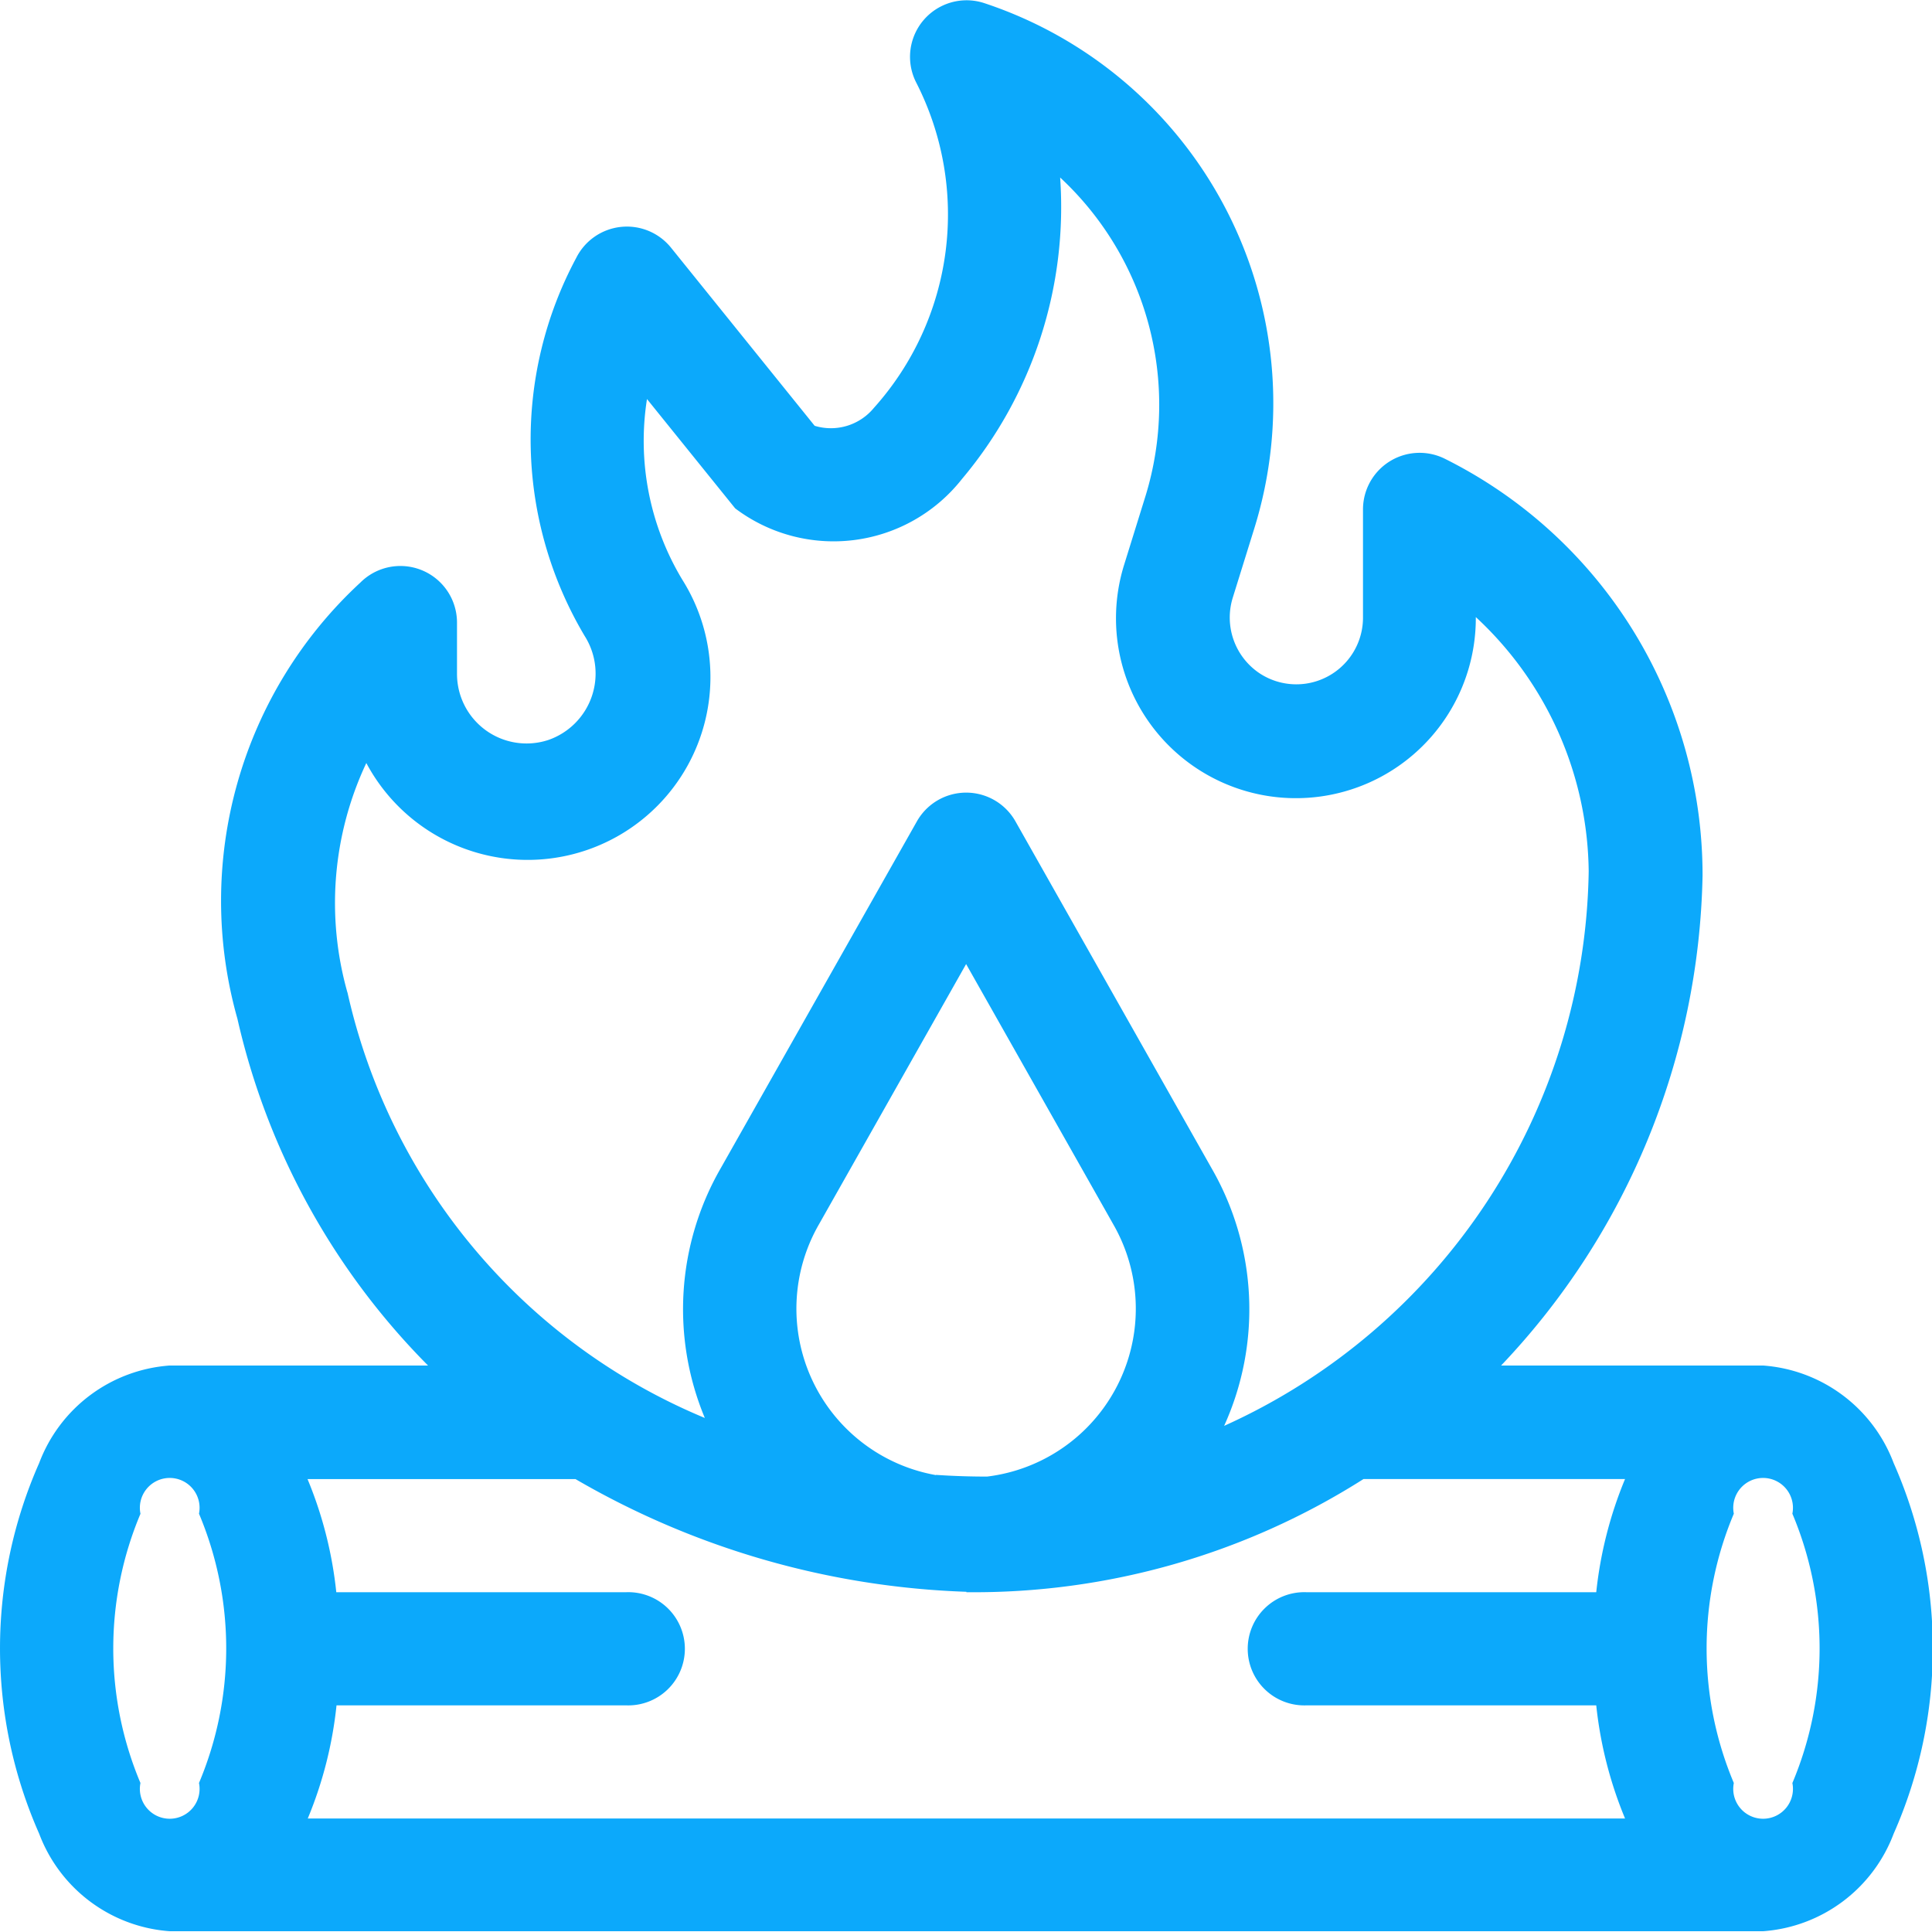
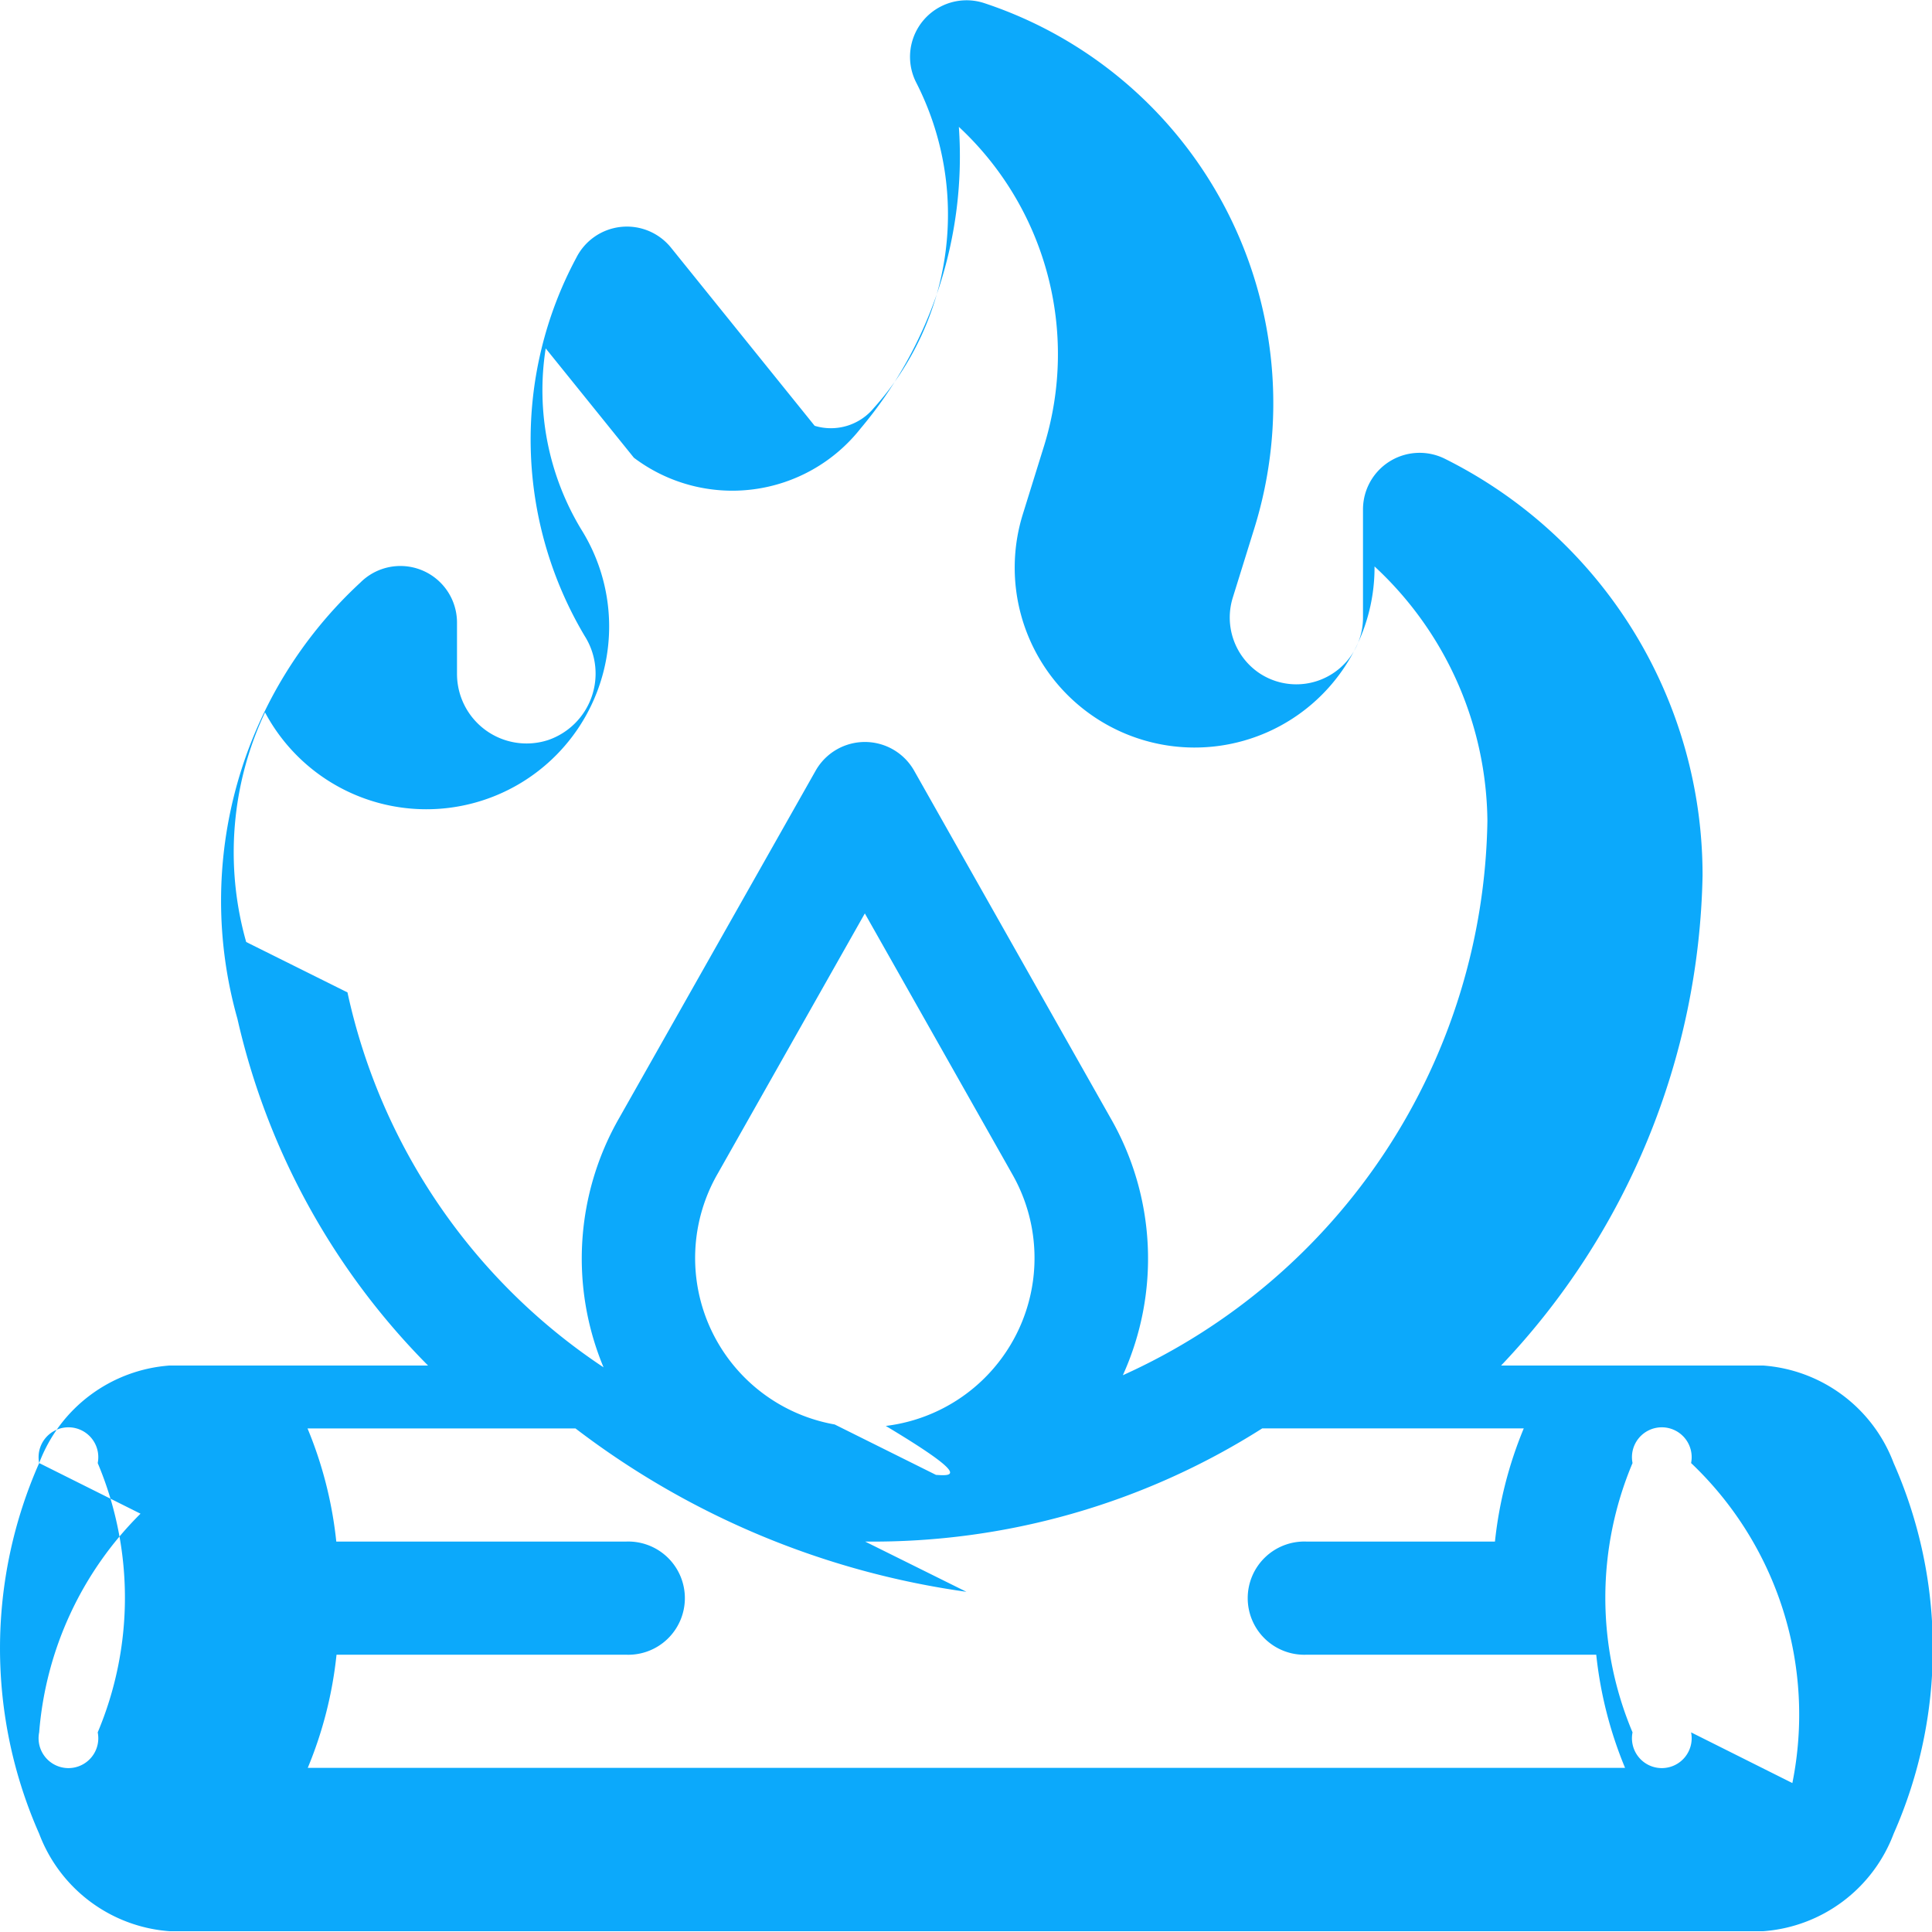
<svg xmlns="http://www.w3.org/2000/svg" width="33" height="33" viewBox="0 0 33 33">
  <defs>
    <style>
      .cls-1 {
        fill: #0ca9fb;
        fill-rule: evenodd;
      }
    </style>
  </defs>
-   <path id="feu_exterieur" class="cls-1" d="M731.669,625.99a7.824,7.824,0,0,0,0,6.331,2.581,2.581,0,0,0,2.233,1.666h27.21a2.582,2.582,0,0,0,2.233-1.666,7.824,7.824,0,0,0,0-6.331,2.582,2.582,0,0,0-2.233-1.666H756.64a12.484,12.484,0,0,0,3.441-8.369,7.944,7.944,0,0,0-4.4-7.118,0.967,0.967,0,0,0-1.4.864v1.851a1.139,1.139,0,0,1-1.773.944,1.145,1.145,0,0,1-.453-1.282l0.369-1.187a7.2,7.2,0,0,0-4.607-8.972,0.966,0.966,0,0,0-1.171,1.348,4.948,4.948,0,0,1-.72,5.565,0.951,0.951,0,0,1-1.011.305l-2.454-3.043a0.968,0.968,0,0,0-1.618.174,6.565,6.565,0,0,0,.143,6.458,1.2,1.2,0,0,1-.616,1.776,1.188,1.188,0,0,1-1.564-1.126v-0.878a0.967,0.967,0,0,0-1.651-.683,7.4,7.4,0,0,0-2.1,7.449,12.255,12.255,0,0,0,3.256,5.924H733.9A2.581,2.581,0,0,0,731.669,625.99Zm1.73,0.865a0.51,0.51,0,1,1,1,0,5.923,5.923,0,0,1,0,4.6,0.51,0.51,0,1,1-1,0A5.923,5.923,0,0,1,733.4,626.855Zm28.216,4.6a0.51,0.51,0,1,1-1,0,5.923,5.923,0,0,1,0-4.6,0.51,0.51,0,1,1,1,0A5.923,5.923,0,0,1,761.615,631.456Zm-24.68-13.5a5.611,5.611,0,0,1,.322-3.922,3.122,3.122,0,1,0,5.4-3.127,4.594,4.594,0,0,1-.606-3.09l1.506,1.867a2.79,2.79,0,0,0,3.873-.5,7.214,7.214,0,0,0,1.678-5.151,5.3,5.3,0,0,1,1.461,5.431l-0.369,1.187a3.073,3.073,0,1,0,6.008.91v-0.02a6,6,0,0,1,1.928,4.344,10.567,10.567,0,0,1-6.227,9.471,4.822,4.822,0,0,0-.214-4.4l-3.35-5.925a0.967,0.967,0,0,0-1.684,0l-3.351,5.925a4.826,4.826,0,0,0-.271,4.265A10.307,10.307,0,0,1,736.935,617.951Zm10.052,8.241a2.887,2.887,0,0,1-2-4.281l2.515-4.448s2.514,4.445,2.515,4.448a2.889,2.889,0,0,1-2.157,4.306C747.573,626.221,747.281,626.212,746.987,626.192Zm0.52,2a12.41,12.41,0,0,0,6.783-1.933h4.467a6.944,6.944,0,0,0-.492,1.933H753.31a0.967,0.967,0,1,0,0,1.933h4.955a6.937,6.937,0,0,0,.492,1.932h-22.5a6.9,6.9,0,0,0,.491-1.932H741.7a0.967,0.967,0,1,0,0-1.933h-4.956a6.9,6.9,0,0,0-.491-1.932h4.577A14.231,14.231,0,0,0,747.507,628.189Z" transform="translate(-731 -601)" />
+   <path id="feu_exterieur" class="cls-1" d="M731.669,625.99a7.824,7.824,0,0,0,0,6.331,2.581,2.581,0,0,0,2.233,1.666h27.21a2.582,2.582,0,0,0,2.233-1.666,7.824,7.824,0,0,0,0-6.331,2.582,2.582,0,0,0-2.233-1.666H756.64a12.484,12.484,0,0,0,3.441-8.369,7.944,7.944,0,0,0-4.4-7.118,0.967,0.967,0,0,0-1.4.864v1.851a1.139,1.139,0,0,1-1.773.944,1.145,1.145,0,0,1-.453-1.282l0.369-1.187a7.2,7.2,0,0,0-4.607-8.972,0.966,0.966,0,0,0-1.171,1.348,4.948,4.948,0,0,1-.72,5.565,0.951,0.951,0,0,1-1.011.305l-2.454-3.043a0.968,0.968,0,0,0-1.618.174,6.565,6.565,0,0,0,.143,6.458,1.2,1.2,0,0,1-.616,1.776,1.188,1.188,0,0,1-1.564-1.126v-0.878a0.967,0.967,0,0,0-1.651-.683,7.4,7.4,0,0,0-2.1,7.449,12.255,12.255,0,0,0,3.256,5.924H733.9A2.581,2.581,0,0,0,731.669,625.99Za0.51,0.51,0,1,1,1,0,5.923,5.923,0,0,1,0,4.6,0.51,0.51,0,1,1-1,0A5.923,5.923,0,0,1,733.4,626.855Zm28.216,4.6a0.51,0.51,0,1,1-1,0,5.923,5.923,0,0,1,0-4.6,0.51,0.51,0,1,1,1,0A5.923,5.923,0,0,1,761.615,631.456Zm-24.68-13.5a5.611,5.611,0,0,1,.322-3.922,3.122,3.122,0,1,0,5.4-3.127,4.594,4.594,0,0,1-.606-3.09l1.506,1.867a2.79,2.79,0,0,0,3.873-.5,7.214,7.214,0,0,0,1.678-5.151,5.3,5.3,0,0,1,1.461,5.431l-0.369,1.187a3.073,3.073,0,1,0,6.008.91v-0.02a6,6,0,0,1,1.928,4.344,10.567,10.567,0,0,1-6.227,9.471,4.822,4.822,0,0,0-.214-4.4l-3.35-5.925a0.967,0.967,0,0,0-1.684,0l-3.351,5.925a4.826,4.826,0,0,0-.271,4.265A10.307,10.307,0,0,1,736.935,617.951Zm10.052,8.241a2.887,2.887,0,0,1-2-4.281l2.515-4.448s2.514,4.445,2.515,4.448a2.889,2.889,0,0,1-2.157,4.306C747.573,626.221,747.281,626.212,746.987,626.192Zm0.52,2a12.41,12.41,0,0,0,6.783-1.933h4.467a6.944,6.944,0,0,0-.492,1.933H753.31a0.967,0.967,0,1,0,0,1.933h4.955a6.937,6.937,0,0,0,.492,1.932h-22.5a6.9,6.9,0,0,0,.491-1.932H741.7a0.967,0.967,0,1,0,0-1.933h-4.956a6.9,6.9,0,0,0-.491-1.932h4.577A14.231,14.231,0,0,0,747.507,628.189Z" transform="translate(-731 -601)" />
</svg>